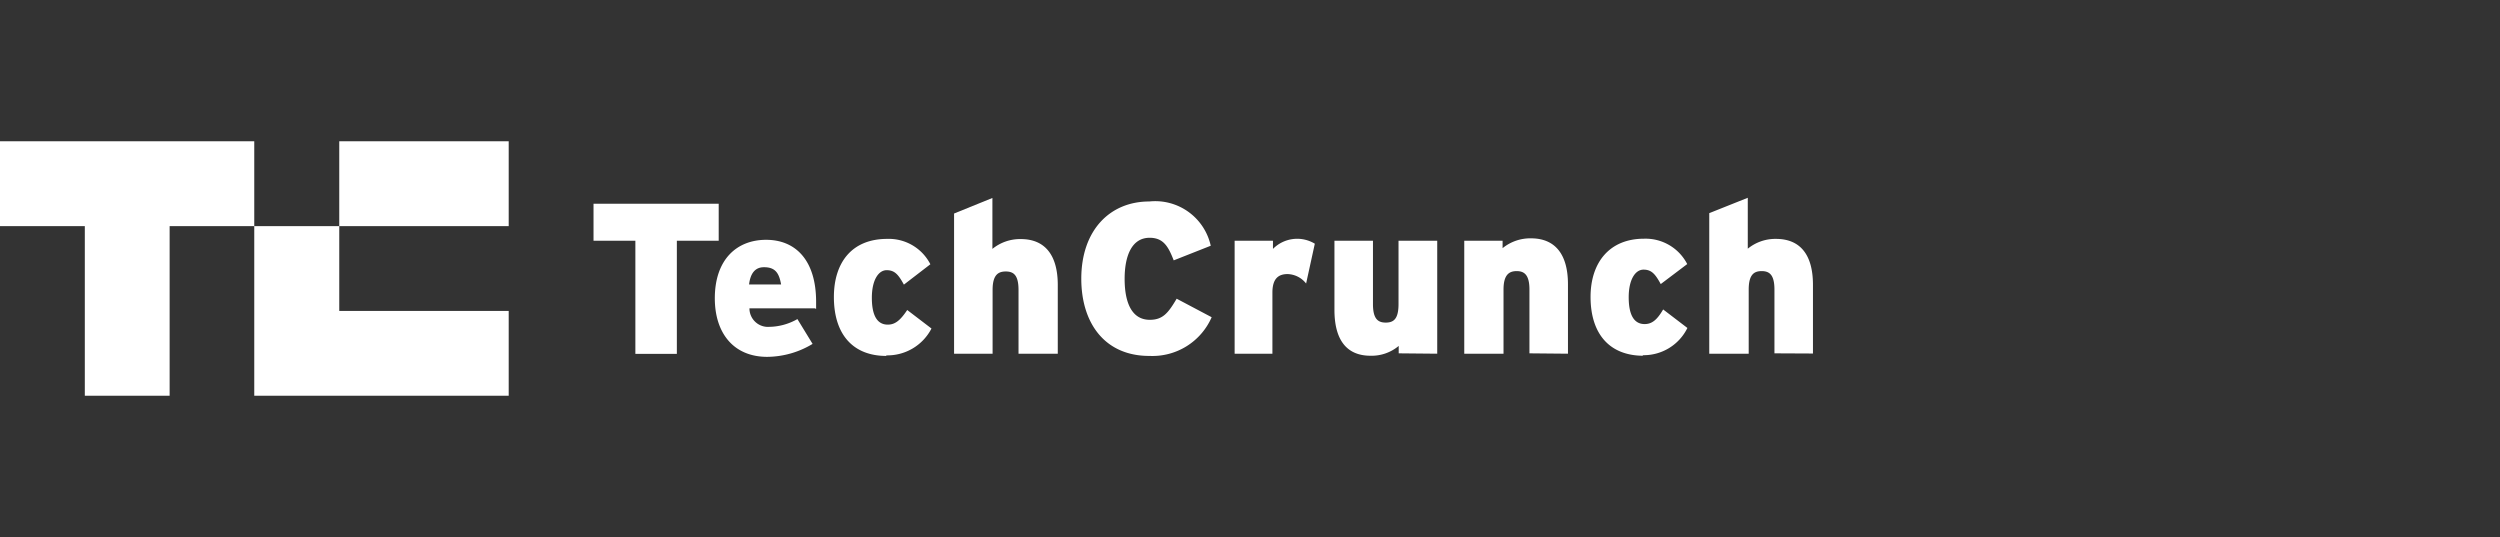
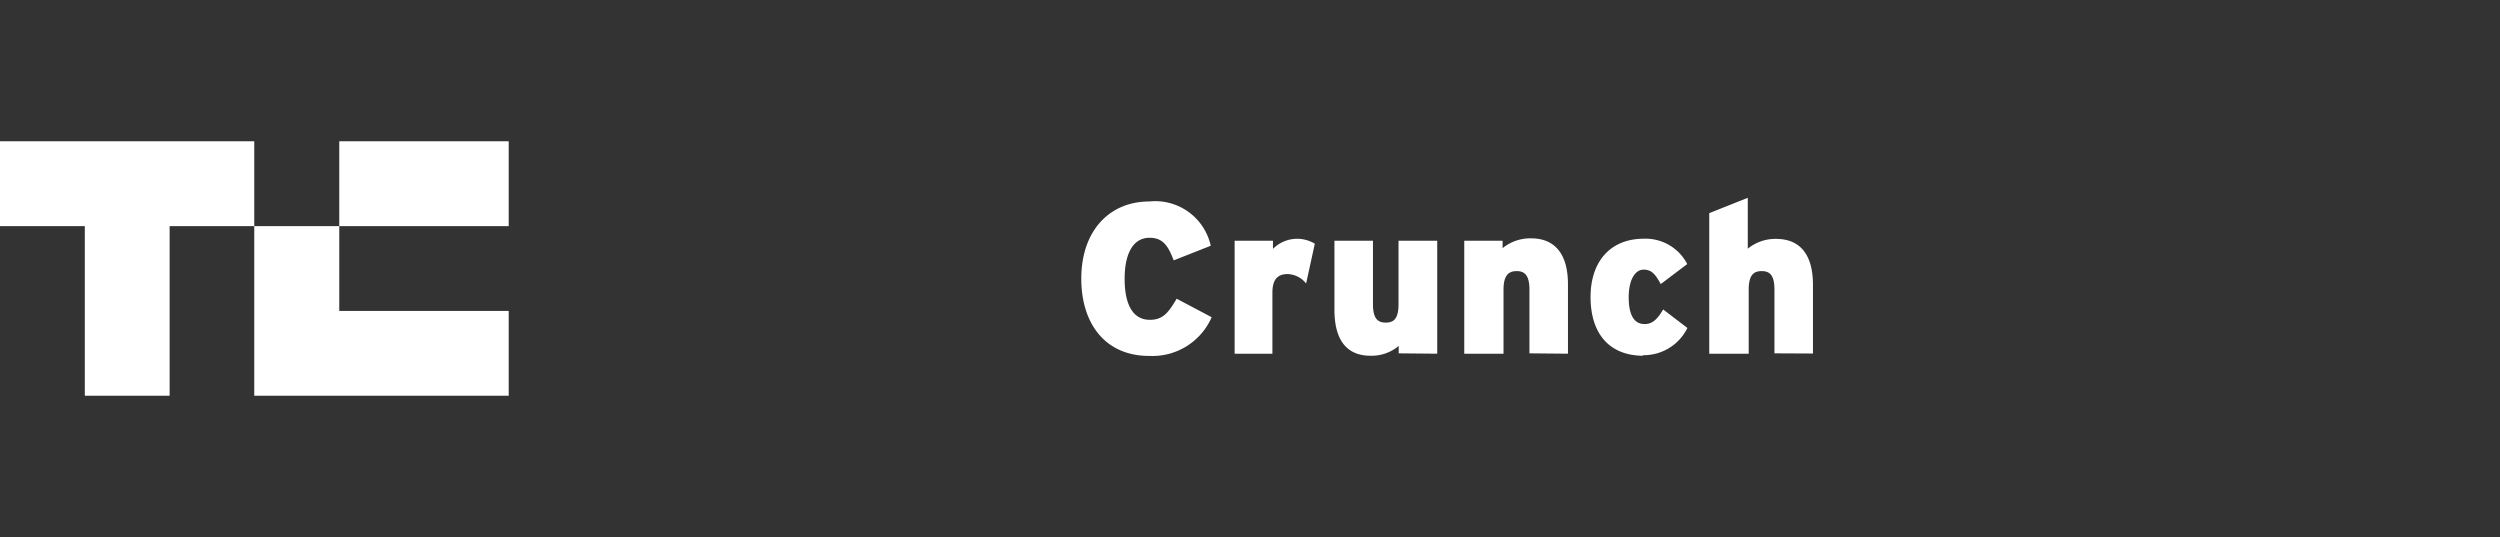
<svg xmlns="http://www.w3.org/2000/svg" id="Layer_1" data-name="Layer 1" viewBox="0 0 135 29">
  <rect x="0" y="0" width="135" height="29" fill="#333333" stroke="none" />
  <defs>
    <style>.cls-1{fill:#fff;}</style>
  </defs>
-   <path class="cls-1" d="M36.55,13v6.11H34.31V13H32.05V11h6.76v2ZM44,16.65H40.47a1,1,0,0,0,.93,1h.09a3.15,3.15,0,0,0,1.57-.42l.82,1.34a4.8,4.8,0,0,1-2.45.7c-1.83,0-2.83-1.3-2.83-3.16,0-2.09,1.18-3.16,2.77-3.16s2.7,1.1,2.7,3.35c0,.14,0,.27,0,.38Zm-2.75-2.22c-.47,0-.73.33-.8.93h1.73c-.11-.61-.31-.93-.92-.93Zm6.61,4.79c-1.77,0-2.83-1.13-2.83-3.18,0-1.83.94-3.14,2.88-3.14a2.52,2.52,0,0,1,2.33,1.37l-1.43,1.1c-.29-.53-.49-.78-.93-.78s-.8.53-.8,1.49.29,1.45.86,1.45c.39,0,.67-.22,1.05-.79l1.31,1a2.68,2.68,0,0,1-2.44,1.45ZM55,19.1V15.66c0-.8-.26-1-.69-1s-.71.21-.71,1V19.1H51.52V11.53l2.07-.84v2.75a2.37,2.37,0,0,1,1.53-.53c1.33,0,2,.89,2,2.48V19.1Z" />
  <path class="cls-1" d="M62.06,19.22c-2.4,0-3.67-1.77-3.67-4.17,0-2.6,1.53-4.17,3.67-4.17a3.07,3.07,0,0,1,3.32,2.39l-2,.79c-.29-.75-.56-1.22-1.3-1.22-.94,0-1.35.93-1.35,2.22s.39,2.21,1.36,2.21c.71,0,1-.38,1.45-1.14l1.89,1a3.49,3.49,0,0,1-3.35,2.09Zm8.47-3.91a1.32,1.32,0,0,0-1-.51c-.5,0-.82.25-.82,1v3.3H66.67V13h2.07v.44A1.84,1.84,0,0,1,71,13.16Zm5,3.77v-.4a2.28,2.28,0,0,1-1.52.53c-1.32,0-1.95-.89-1.95-2.48V13h2.08v3.42c0,.79.26,1,.69,1s.69-.2.69-1V13h2.09V19.1Zm7.06,0V15.64c0-.79-.27-1-.69-1s-.71.21-.71,1v3.46H79.07V13h2.07v.4a2.37,2.37,0,0,1,1.53-.53c1.33,0,2,.89,2,2.48V19.1Zm6.15.13c-1.78,0-2.85-1.13-2.85-3.18,0-1.83,1-3.14,2.89-3.14a2.53,2.53,0,0,1,2.33,1.37l-1.43,1.08c-.29-.53-.49-.78-.93-.78s-.8.53-.8,1.49.29,1.45.86,1.45c.39,0,.67-.22,1-.79l1.31,1a2.63,2.63,0,0,1-2.43,1.47Zm7.08-.13V15.64c0-.79-.26-1-.69-1s-.7.21-.7,1v3.46H92.3V11.51l2.08-.83v2.75a2.35,2.35,0,0,1,1.52-.53c1.34,0,2,.89,2,2.48v3.71Z" />
  <path class="cls-1" d="M0,7.63v4.58H4.58v9.16H9.16V12.21h4.57V7.63Zm18.32,9.16V12.21H13.73v9.16H27.47V16.79Zm0-9.16h9.15v4.58H18.32Z" />
</svg>